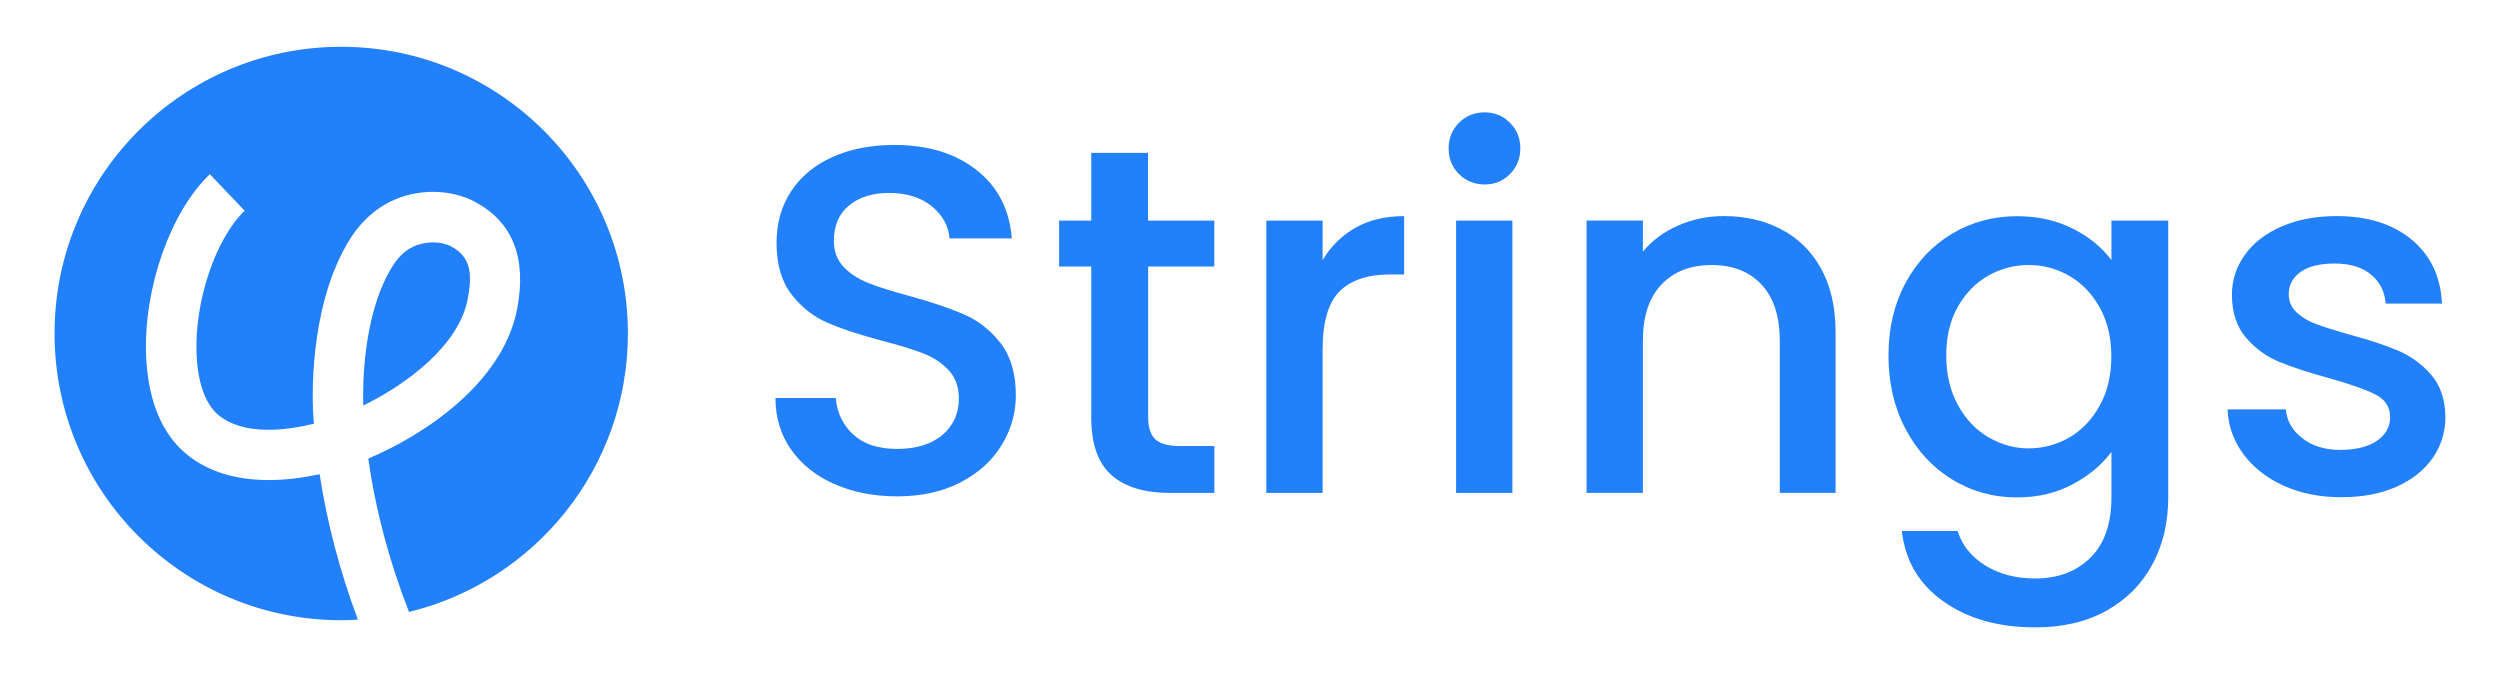
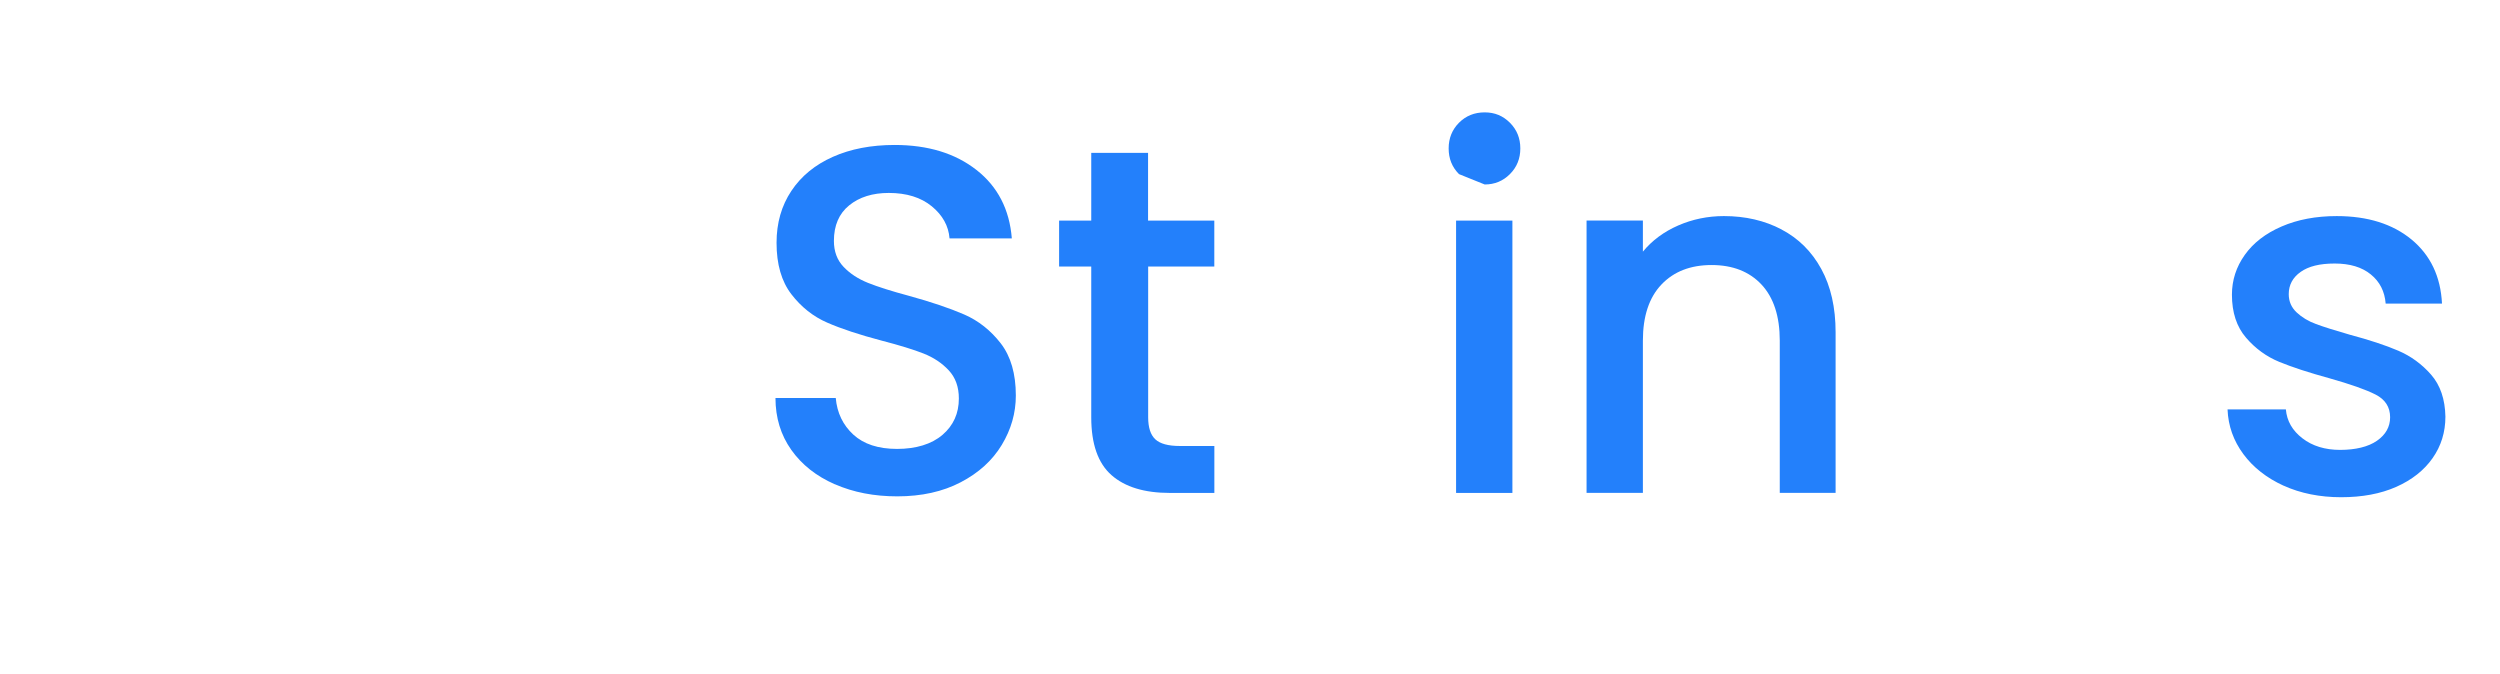
<svg xmlns="http://www.w3.org/2000/svg" id="Layer_1" data-name="Layer 1" viewBox="0 0 461.17 124.35">
  <defs>
    <style>
      .cls-1 {
        fill: #2380fb;
      }
    </style>
  </defs>
  <g>
    <path class="cls-1" d="M153.99,89.33c-3.4-1.49-6.08-3.6-8.02-6.34s-2.92-5.93-2.92-9.57h11.12c.24,2.73,1.32,4.98,3.24,6.75,1.92,1.76,4.6,2.64,8.07,2.64s6.38-.87,8.39-2.6,3.01-3.96,3.01-6.7c0-2.13-.62-3.86-1.87-5.2-1.25-1.34-2.8-2.37-4.65-3.1-1.85-.73-4.42-1.52-7.7-2.37-4.13-1.09-7.49-2.2-10.07-3.33-2.58-1.12-4.79-2.87-6.61-5.24-1.82-2.37-2.73-5.53-2.73-9.48,0-3.65.91-6.84,2.73-9.57,1.82-2.74,4.38-4.83,7.66-6.29s7.08-2.19,11.4-2.19c6.14,0,11.17,1.54,15.09,4.61,3.92,3.07,6.09,7.28,6.52,12.63h-11.49c-.18-2.31-1.28-4.29-3.28-5.93s-4.65-2.46-7.93-2.46c-2.98,0-5.41.76-7.29,2.28-1.88,1.52-2.83,3.71-2.83,6.56,0,1.95.59,3.54,1.78,4.79,1.19,1.25,2.69,2.23,4.51,2.96,1.82.73,4.32,1.52,7.48,2.37,4.19,1.15,7.61,2.31,10.26,3.46,2.64,1.15,4.89,2.93,6.75,5.33,1.85,2.4,2.78,5.61,2.78,9.62,0,3.22-.87,6.26-2.6,9.12-1.73,2.86-4.25,5.15-7.57,6.88-3.31,1.73-7.22,2.6-11.71,2.6-4.26,0-8.08-.74-11.49-2.23Z" />
    <path class="cls-1" d="M211.8,49.17v27.81c0,1.88.44,3.24,1.32,4.06.88.82,2.38,1.23,4.51,1.23h6.38v8.66h-8.21c-4.68,0-8.27-1.09-10.76-3.28-2.49-2.19-3.74-5.74-3.74-10.67v-27.81h-5.93v-8.48h5.93v-12.49h10.48v12.49h12.22v8.48h-12.22Z" />
-     <path class="cls-1" d="M250.04,42.01c2.52-1.43,5.52-2.14,8.98-2.14v10.76h-2.64c-4.07,0-7.16,1.03-9.25,3.1s-3.15,5.65-3.15,10.76v26.44h-10.39v-50.24h10.39v7.29c1.52-2.55,3.54-4.54,6.06-5.97Z" />
-     <path class="cls-1" d="M269.14,32.12c-1.28-1.28-1.91-2.86-1.91-4.74s.64-3.46,1.91-4.74c1.28-1.28,2.86-1.91,4.74-1.91s3.37.64,4.65,1.91c1.28,1.28,1.92,2.86,1.92,4.74s-.64,3.46-1.92,4.74c-1.28,1.28-2.83,1.91-4.65,1.91s-3.46-.64-4.74-1.91ZM278.99,40.69v50.24h-10.39v-50.24h10.39Z" />
+     <path class="cls-1" d="M269.14,32.12c-1.28-1.28-1.91-2.86-1.91-4.74s.64-3.46,1.91-4.74c1.28-1.28,2.86-1.91,4.74-1.91s3.37.64,4.65,1.91c1.28,1.28,1.92,2.86,1.92,4.74s-.64,3.46-1.92,4.74c-1.28,1.28-2.83,1.91-4.65,1.91ZM278.99,40.69v50.24h-10.39v-50.24h10.39Z" />
    <path class="cls-1" d="M328.63,42.33c3.13,1.64,5.58,4.07,7.34,7.29,1.76,3.22,2.64,7.11,2.64,11.67v29.63h-10.3v-28.08c0-4.5-1.13-7.95-3.37-10.35-2.25-2.4-5.32-3.6-9.21-3.6s-6.97,1.2-9.25,3.6-3.42,5.85-3.42,10.35v28.08h-10.39v-50.24h10.39v5.74c1.7-2.06,3.88-3.68,6.52-4.83,2.64-1.15,5.46-1.73,8.43-1.73,3.95,0,7.49.82,10.62,2.46Z" />
-     <path class="cls-1" d="M382.42,42.19c3.01,1.55,5.36,3.48,7.07,5.79v-7.29h10.48v51.06c0,4.62-.97,8.74-2.92,12.36-1.95,3.62-4.76,6.46-8.43,8.52-3.68,2.07-8.07,3.1-13.17,3.1-6.81,0-12.46-1.6-16.96-4.79-4.5-3.19-7.05-7.52-7.66-12.99h10.3c.79,2.61,2.48,4.72,5.06,6.34,2.58,1.61,5.67,2.42,9.25,2.42,4.19,0,7.58-1.28,10.17-3.83,2.58-2.55,3.88-6.26,3.88-11.12v-8.39c-1.76,2.37-4.15,4.36-7.16,5.97-3.01,1.61-6.43,2.42-10.26,2.42-4.38,0-8.37-1.11-11.99-3.33-3.62-2.22-6.47-5.32-8.57-9.3-2.1-3.98-3.15-8.49-3.15-13.54s1.05-9.51,3.15-13.4c2.1-3.89,4.95-6.91,8.57-9.07,3.62-2.16,7.61-3.24,11.99-3.24,3.89,0,7.34.78,10.35,2.33ZM387.34,56.73c-1.43-2.55-3.3-4.5-5.61-5.83-2.31-1.34-4.8-2.01-7.48-2.01s-5.17.65-7.48,1.96c-2.31,1.31-4.18,3.22-5.61,5.74-1.43,2.52-2.14,5.52-2.14,8.98s.71,6.51,2.14,9.12c1.43,2.62,3.31,4.61,5.65,5.97,2.34,1.37,4.82,2.05,7.43,2.05s5.17-.67,7.48-2.01c2.31-1.34,4.18-3.3,5.61-5.88,1.43-2.58,2.14-5.61,2.14-9.07s-.71-6.47-2.14-9.03Z" />
    <path class="cls-1" d="M421.26,89.6c-3.13-1.43-5.61-3.37-7.43-5.83-1.82-2.46-2.8-5.21-2.92-8.25h10.76c.18,2.13,1.2,3.91,3.05,5.33,1.85,1.43,4.18,2.14,6.97,2.14s5.18-.56,6.79-1.69c1.61-1.12,2.42-2.57,2.42-4.33,0-1.88-.9-3.28-2.69-4.19-1.79-.91-4.64-1.91-8.53-3.01-3.77-1.03-6.84-2.04-9.21-3.01-2.37-.97-4.42-2.46-6.15-4.47s-2.6-4.65-2.6-7.93c0-2.68.79-5.12,2.37-7.34,1.58-2.22,3.84-3.97,6.79-5.24,2.95-1.28,6.34-1.92,10.17-1.92,5.71,0,10.32,1.45,13.81,4.33,3.49,2.89,5.36,6.82,5.61,11.81h-10.39c-.18-2.25-1.09-4.04-2.74-5.38-1.64-1.34-3.86-2.01-6.66-2.01s-4.83.52-6.29,1.55c-1.46,1.04-2.19,2.4-2.19,4.1,0,1.34.49,2.46,1.46,3.37.97.91,2.16,1.63,3.56,2.14,1.4.52,3.46,1.17,6.2,1.96,3.65.97,6.64,1.96,8.98,2.96,2.34,1,4.36,2.48,6.06,4.42,1.7,1.95,2.58,4.53,2.64,7.75,0,2.86-.79,5.41-2.37,7.66-1.58,2.25-3.82,4.01-6.7,5.29-2.89,1.28-6.28,1.91-10.17,1.91s-7.49-.71-10.62-2.14Z" />
  </g>
  <g>
-     <path class="cls-1" d="M86.28,55.17c.85-4.54.64-7.74-3.02-9.7-.99-.53-2.17-.76-3.33-.76-1.4,0-2.77.33-3.8.83-2.08,1.02-3.31,2.82-4.15,4.27-5.06,8.78-5.08,21.4-4.97,25,8.16-4,17.67-11.16,19.27-19.65Z" />
-     <path class="cls-1" d="M115.83,61.52c0-29.21-23.68-52.89-52.89-52.89S10.06,32.31,10.06,61.52s23.68,52.89,52.89,52.89c1.03,0,2.06-.04,3.08-.1-3.33-8.87-5.69-17.85-7.07-26.84-6.94,1.53-17.26,2.31-24.59-3.72-4.56-3.75-7.12-10.06-7.42-18.24-.45-12.41,4.5-26.45,11.76-33.37l6.42,6.73c-5.33,5.08-9.23,16.63-8.88,26.3.19,5.36,1.63,9.41,4.04,11.39,4.72,3.89,12.63,2.83,17.61,1.6-.05-.6-.09-1.21-.12-1.81-.12-1.9-.93-18.89,6.15-31.19.79-1.38,3.21-5.57,8.1-7.98,4.91-2.41,11.04-2.38,15.62.07,6.9,3.7,9.52,10.29,7.77,19.61-2.6,13.89-17.38,23.47-27.48,27.73,1.32,9.46,3.85,18.94,7.51,28.29,23.17-5.62,40.38-26.49,40.38-51.39Z" />
-   </g>
+     </g>
</svg>